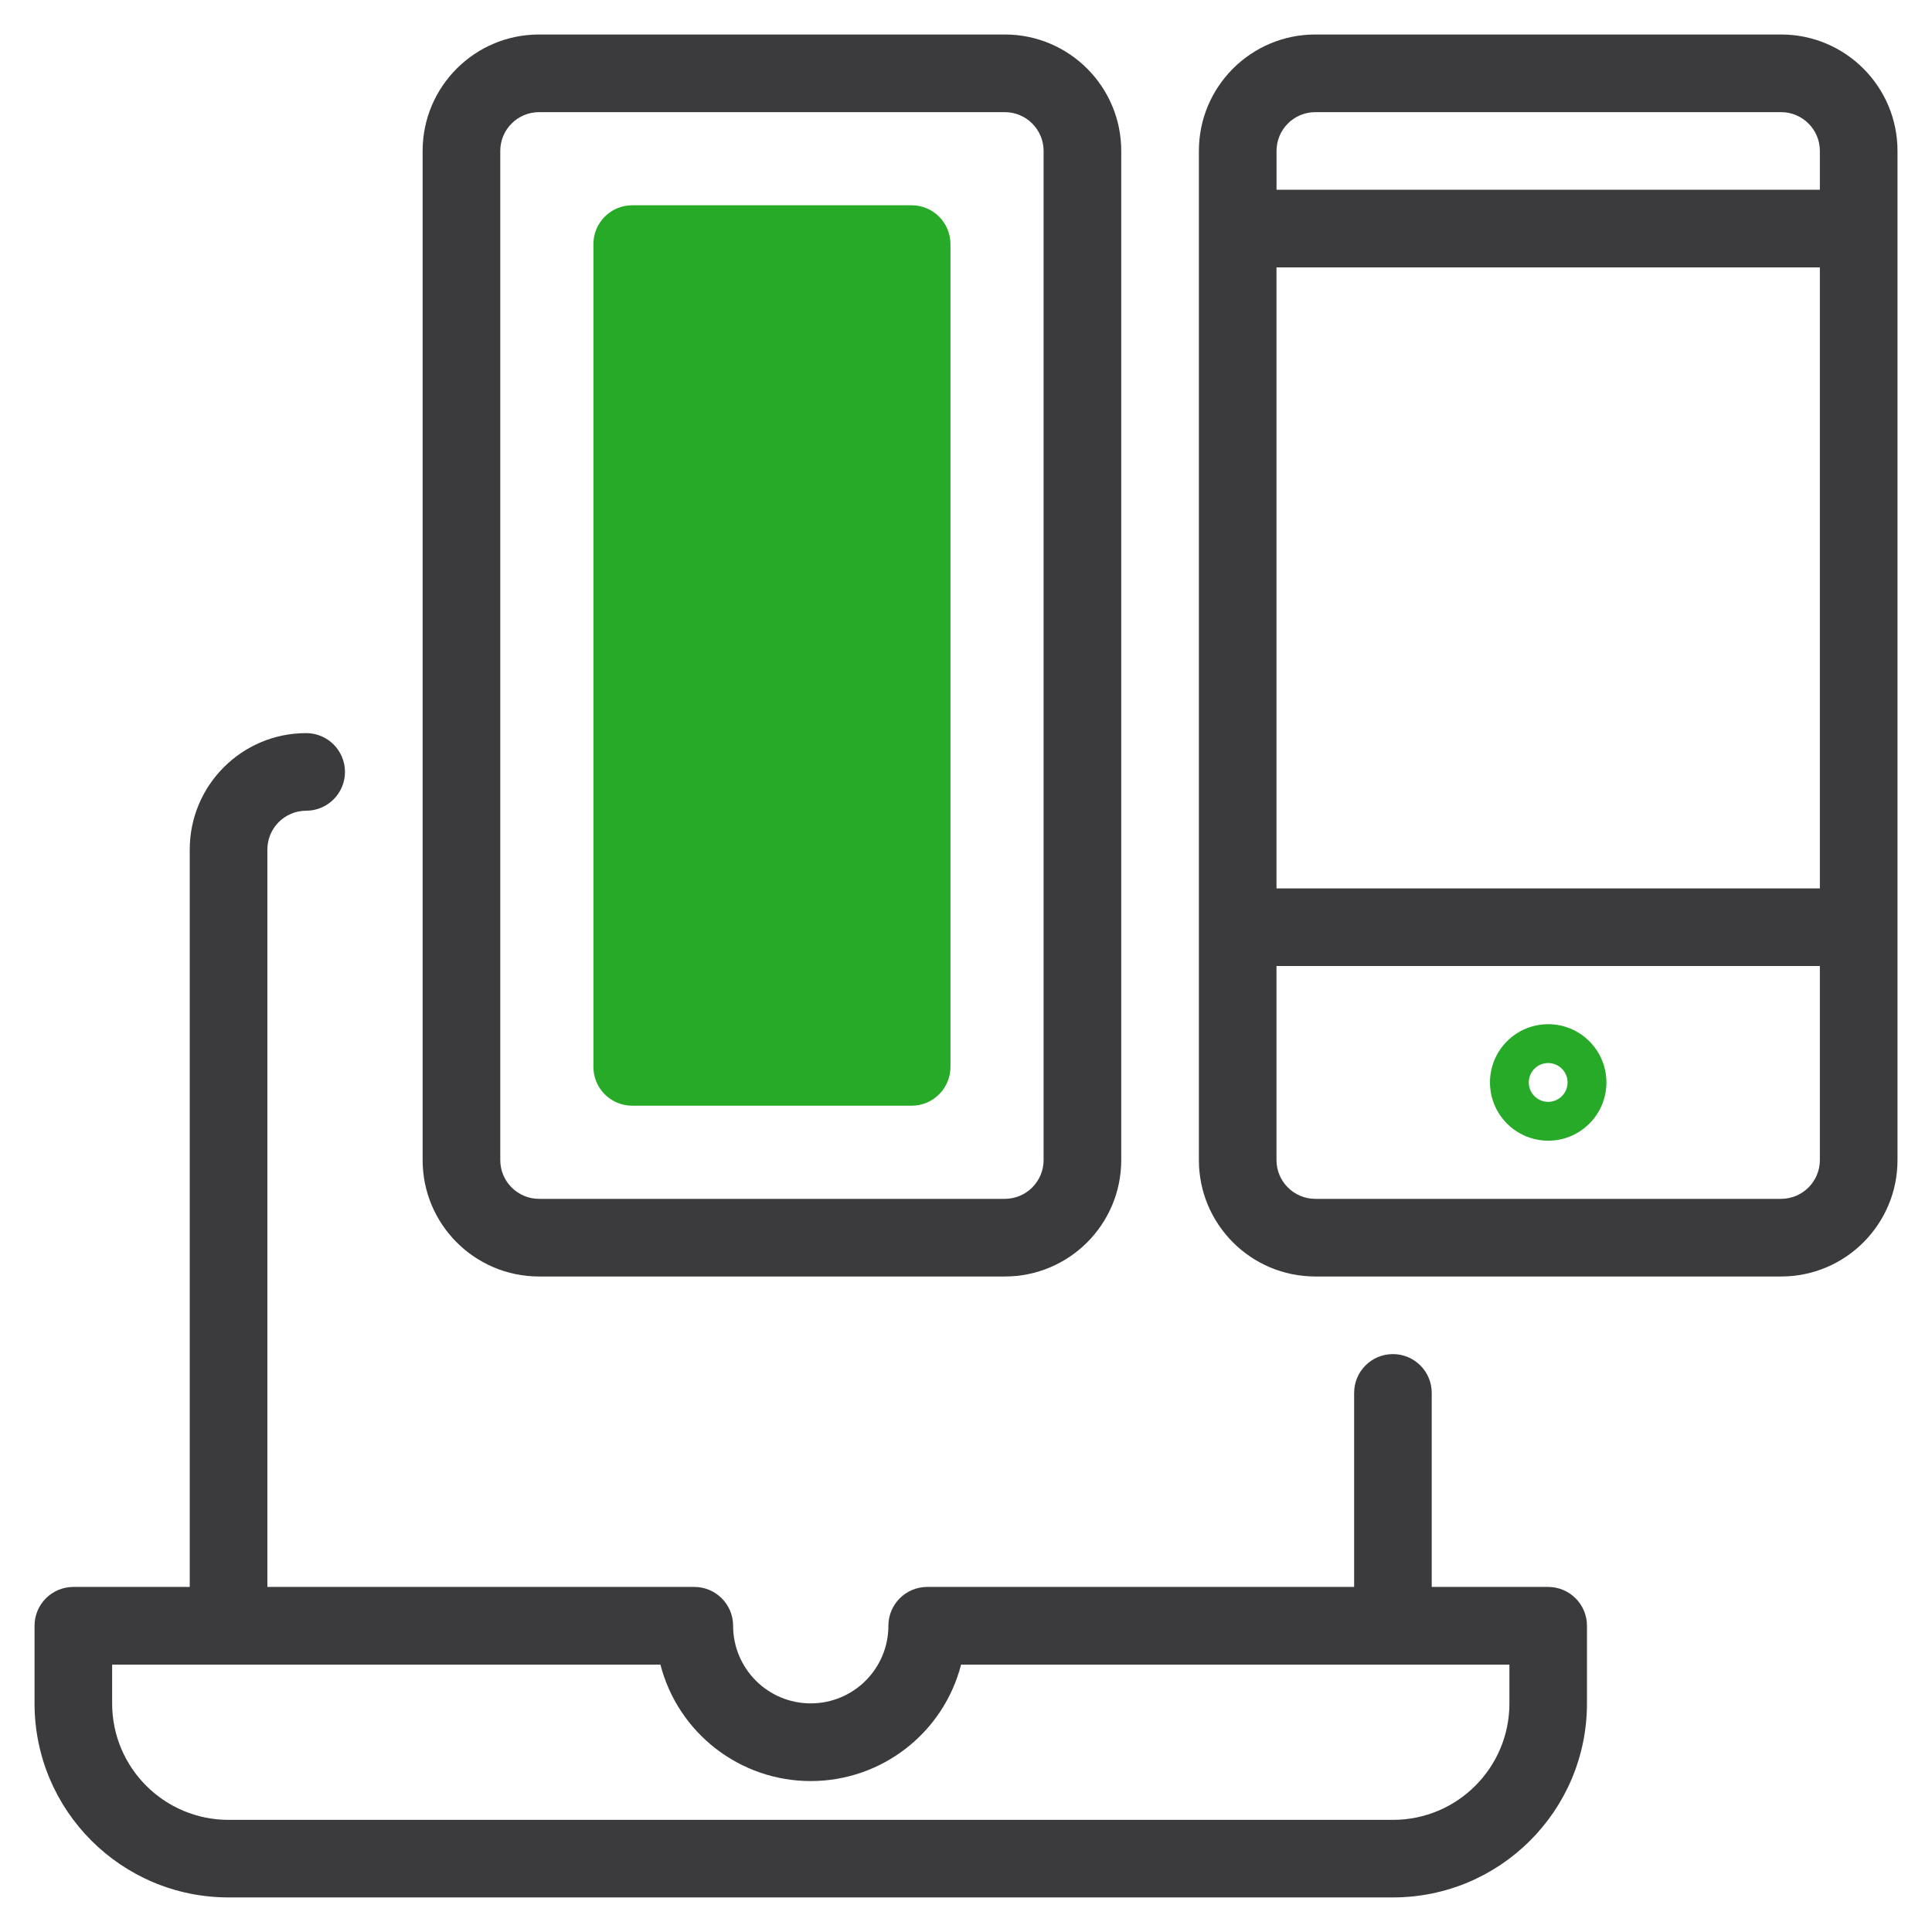
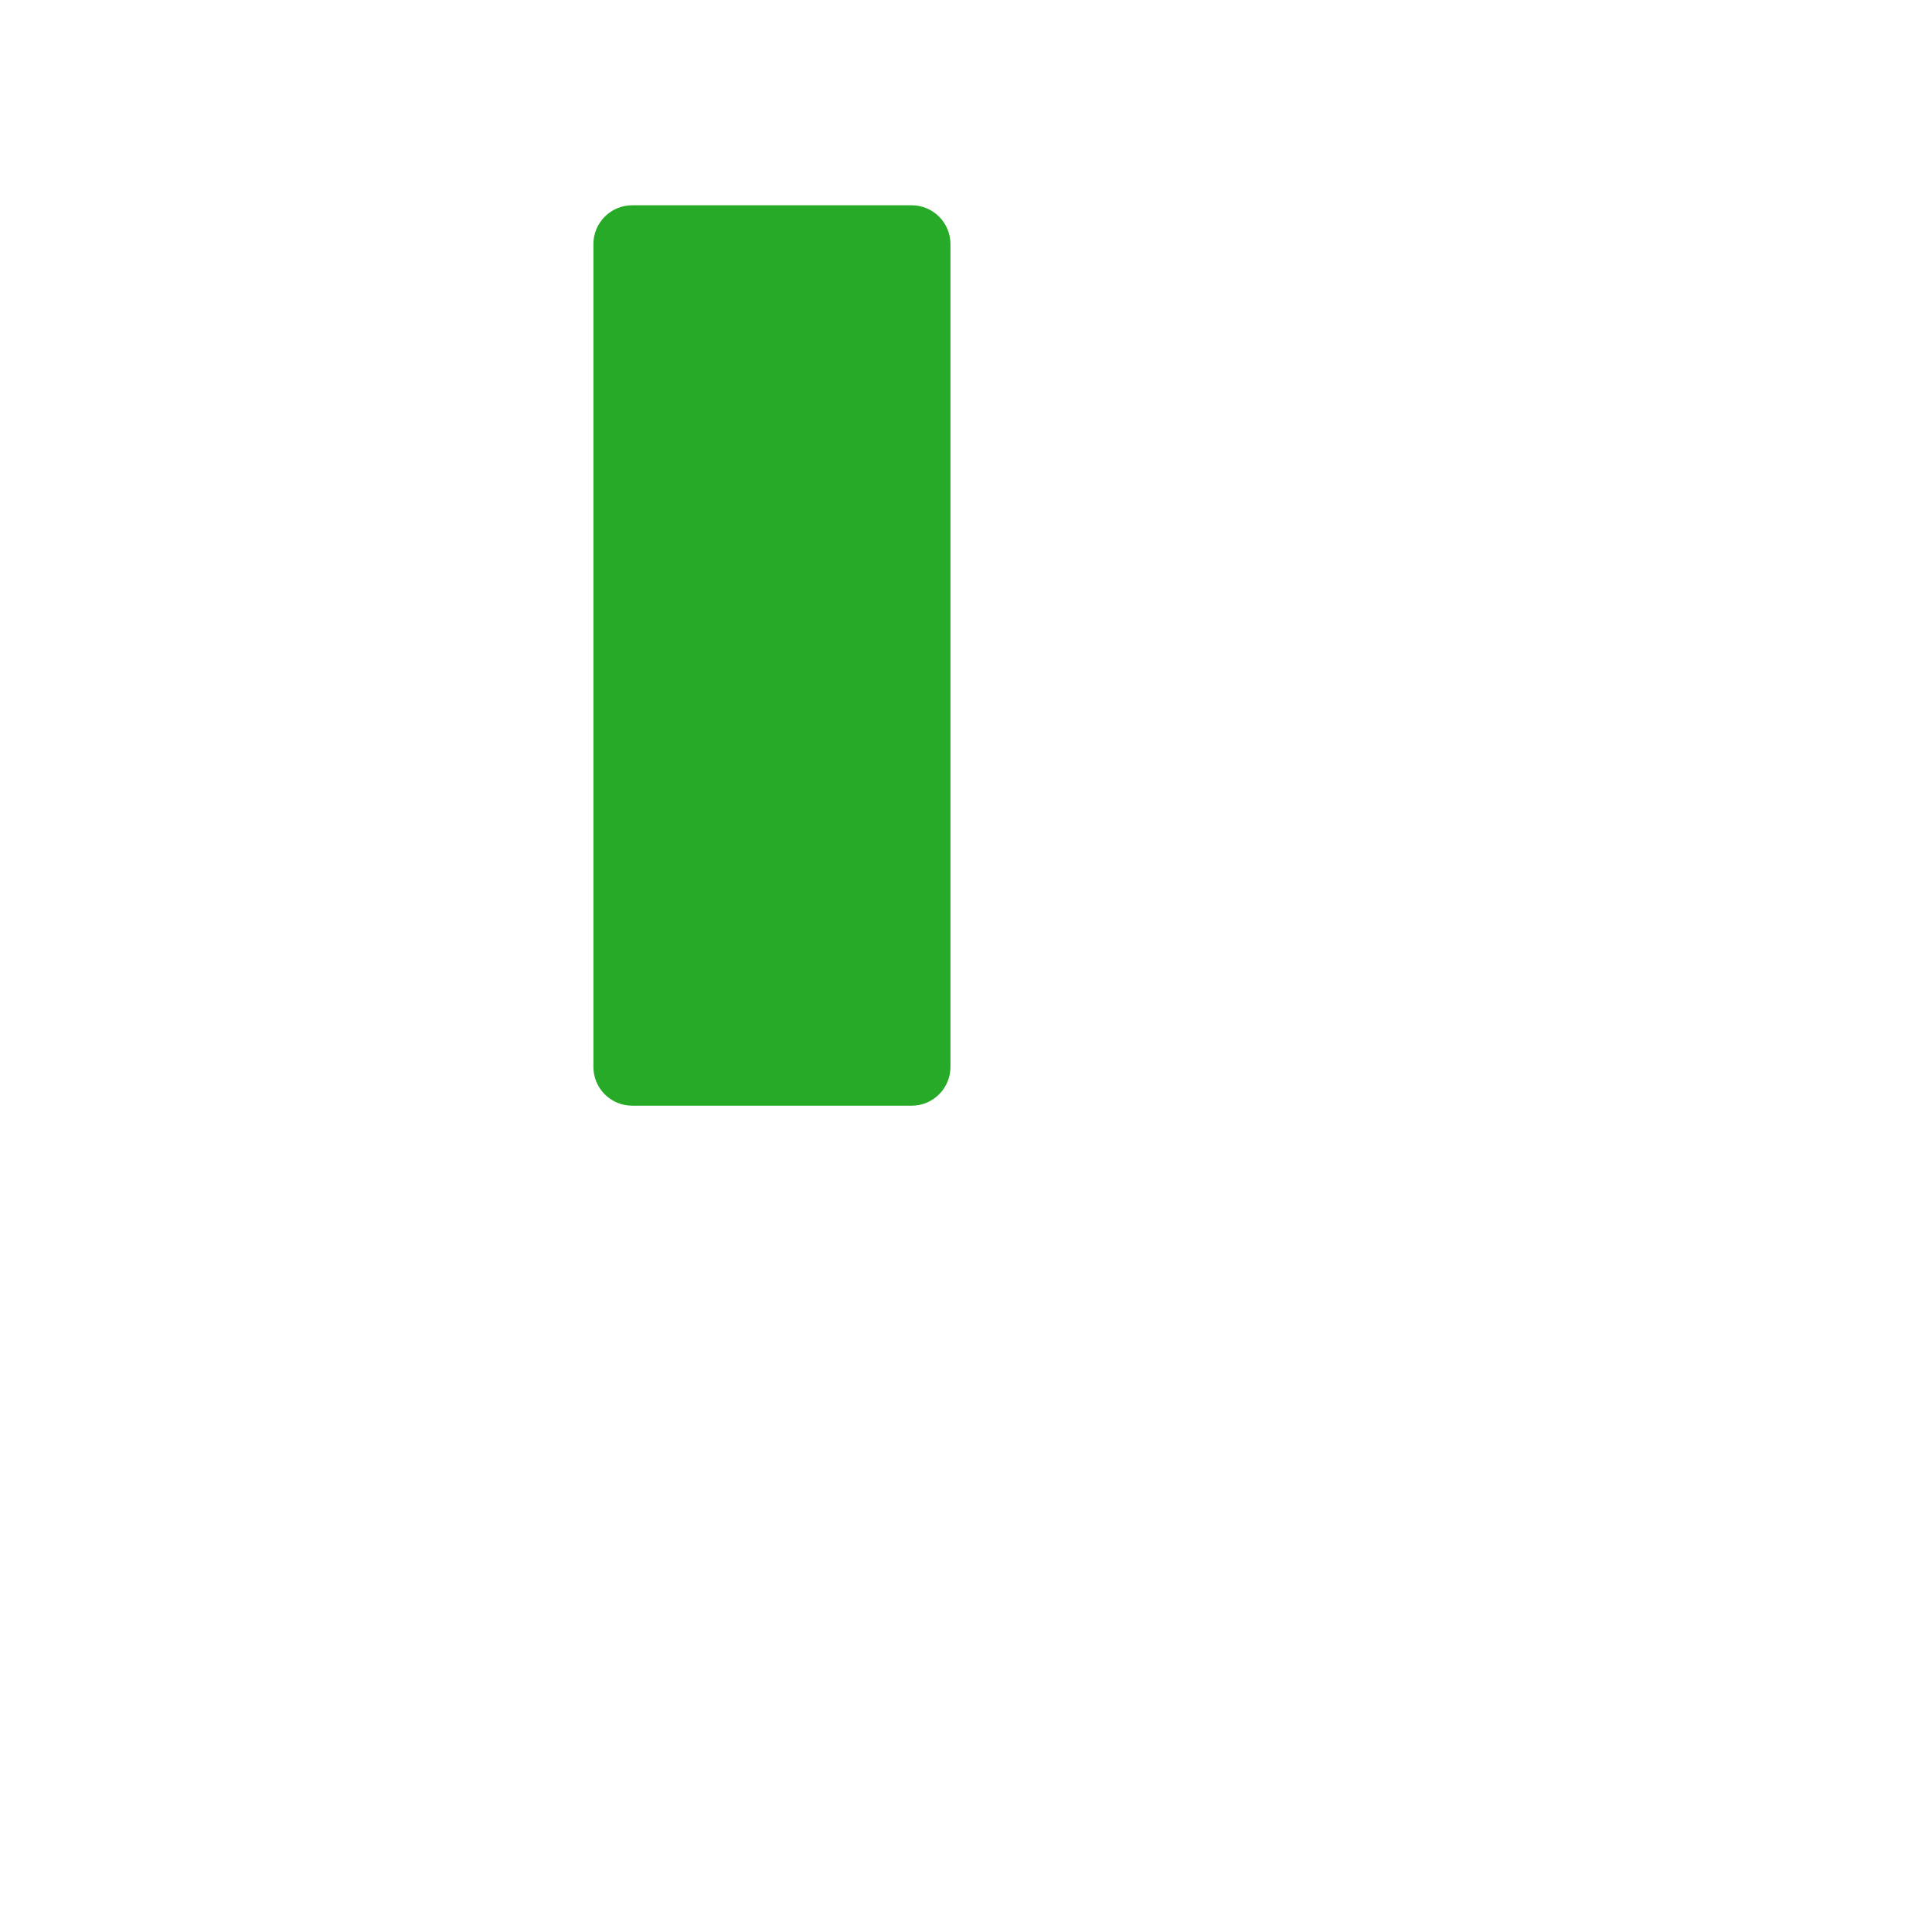
<svg xmlns="http://www.w3.org/2000/svg" version="1.1" id="Icon" x="0px" y="0px" viewBox="0 0 48 48" enable-background="new 0 0 48 48" xml:space="preserve">
-   <path fill="#3B3B3D" d="M4.714,39.429V21.107c0-1.598,1.295-2.893,2.893-2.893c0.533,0,0.964,0.432,0.964,0.964  s-0.432,0.964-0.964,0.964s-0.964,0.432-0.964,0.964v18.321H17.25c0.532,0,0.964,0.432,0.964,0.964c0,1.065,0.863,1.929,1.929,1.929  c1.065,0,1.929-0.863,1.929-1.929c0-0.532,0.432-0.964,0.964-0.964h10.607v-4.821c0-0.533,0.432-0.964,0.964-0.964  s0.964,0.432,0.964,0.964v4.821h2.893c0.532,0,0.964,0.432,0.964,0.964v1.929c0,2.663-2.159,4.821-4.821,4.821H5.679  c-2.663,0-4.821-2.159-4.821-4.821v-1.929c0-0.532,0.432-0.964,0.964-0.964h2.892V39.429z M45.214,22.071V6.643h-13.5v15.429h13.5  V22.071z M45.214,24h-13.5v4.821c0,0.532,0.432,0.964,0.964,0.964H44.25c0.532,0,0.964-0.432,0.964-0.964V24z M45.214,4.714V3.75  c0-0.532-0.432-0.964-0.964-0.964H32.679c-0.532,0-0.964,0.432-0.964,0.964v0.964C31.715,4.714,45.214,4.714,45.214,4.714z   M13.393,0.857h11.571c1.598,0,2.893,1.295,2.893,2.893v25.071c0,1.598-1.295,2.893-2.893,2.893l0,0H13.393  c-1.598,0-2.893-1.295-2.893-2.893l0,0V3.75C10.5,2.152,11.795,0.857,13.393,0.857z M13.393,2.786c-0.532,0-0.964,0.432-0.964,0.964  v25.071c0,0.532,0.432,0.964,0.964,0.964h11.571c0.532,0,0.964-0.432,0.964-0.964V3.75c0-0.532-0.432-0.964-0.964-0.964H13.393z   M32.679,0.857H44.25c1.598,0,2.893,1.295,2.893,2.893v25.071c0,1.598-1.295,2.893-2.893,2.893l0,0H32.679  c-1.598,0-2.893-1.295-2.893-2.893l0,0V3.75C29.786,2.152,31.081,0.857,32.679,0.857z M20.143,44.25  c-1.759,0-3.295-1.19-3.735-2.893H2.786v0.964c0,1.598,1.295,2.893,2.893,2.893l0,0h28.929c1.598,0,2.893-1.295,2.893-2.893l0,0  v-0.964H23.878C23.438,43.06,21.902,44.25,20.143,44.25z" />
  <path fill="#27AA27" d="M22.65,5.1h-6.943c-0.532,0-0.964,0.432-0.964,0.964v20.443c0,0.533,0.432,0.964,0.964,0.964h6.943  c0.532,0,0.964-0.432,0.964-0.964V6.064C23.614,5.532,23.182,5.1,22.65,5.1z" />
-   <path fill="#27AA27" d="M38.464,25.446c-0.799,0-1.446,0.648-1.446,1.446c0,0.799,0.647,1.447,1.446,1.448  c0.799,0,1.447-0.648,1.447-1.447S39.263,25.446,38.464,25.446z M38.464,27.375c-0.266,0-0.482-0.216-0.482-0.482  s0.216-0.482,0.482-0.482s0.482,0.216,0.482,0.482S38.73,27.375,38.464,27.375z" />
-   <rect fill="none" width="48" height="48" />
</svg>